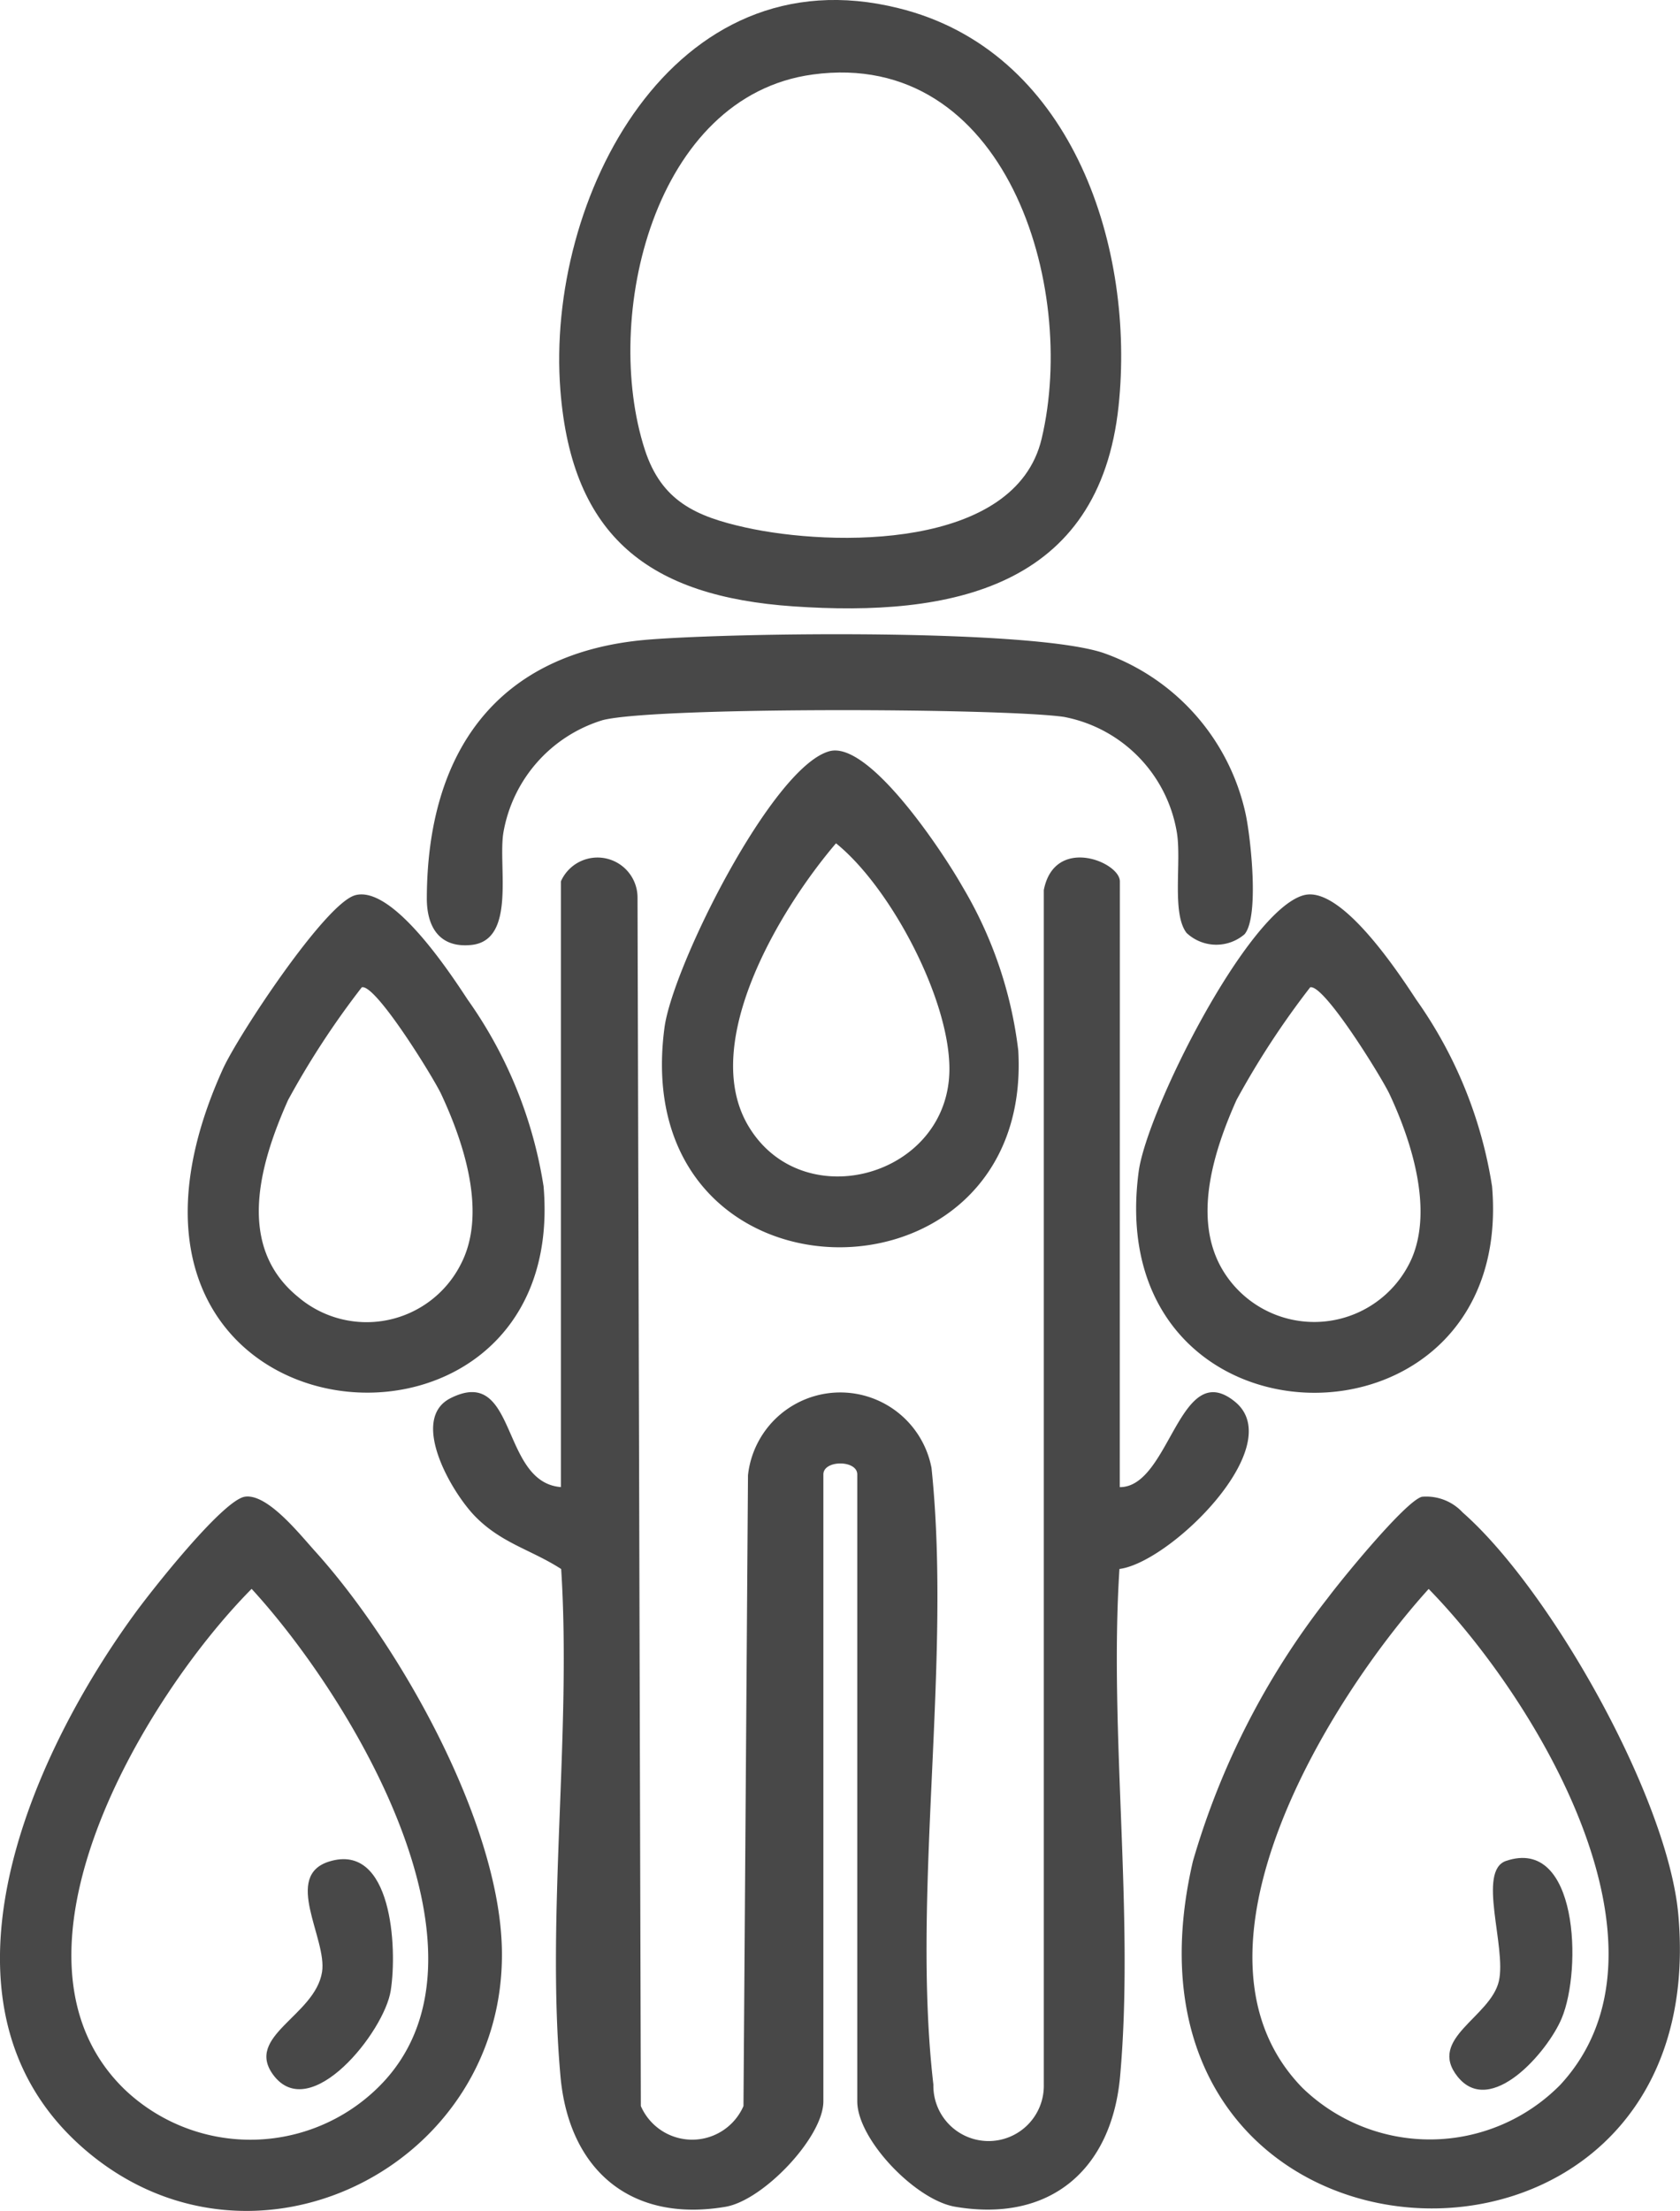
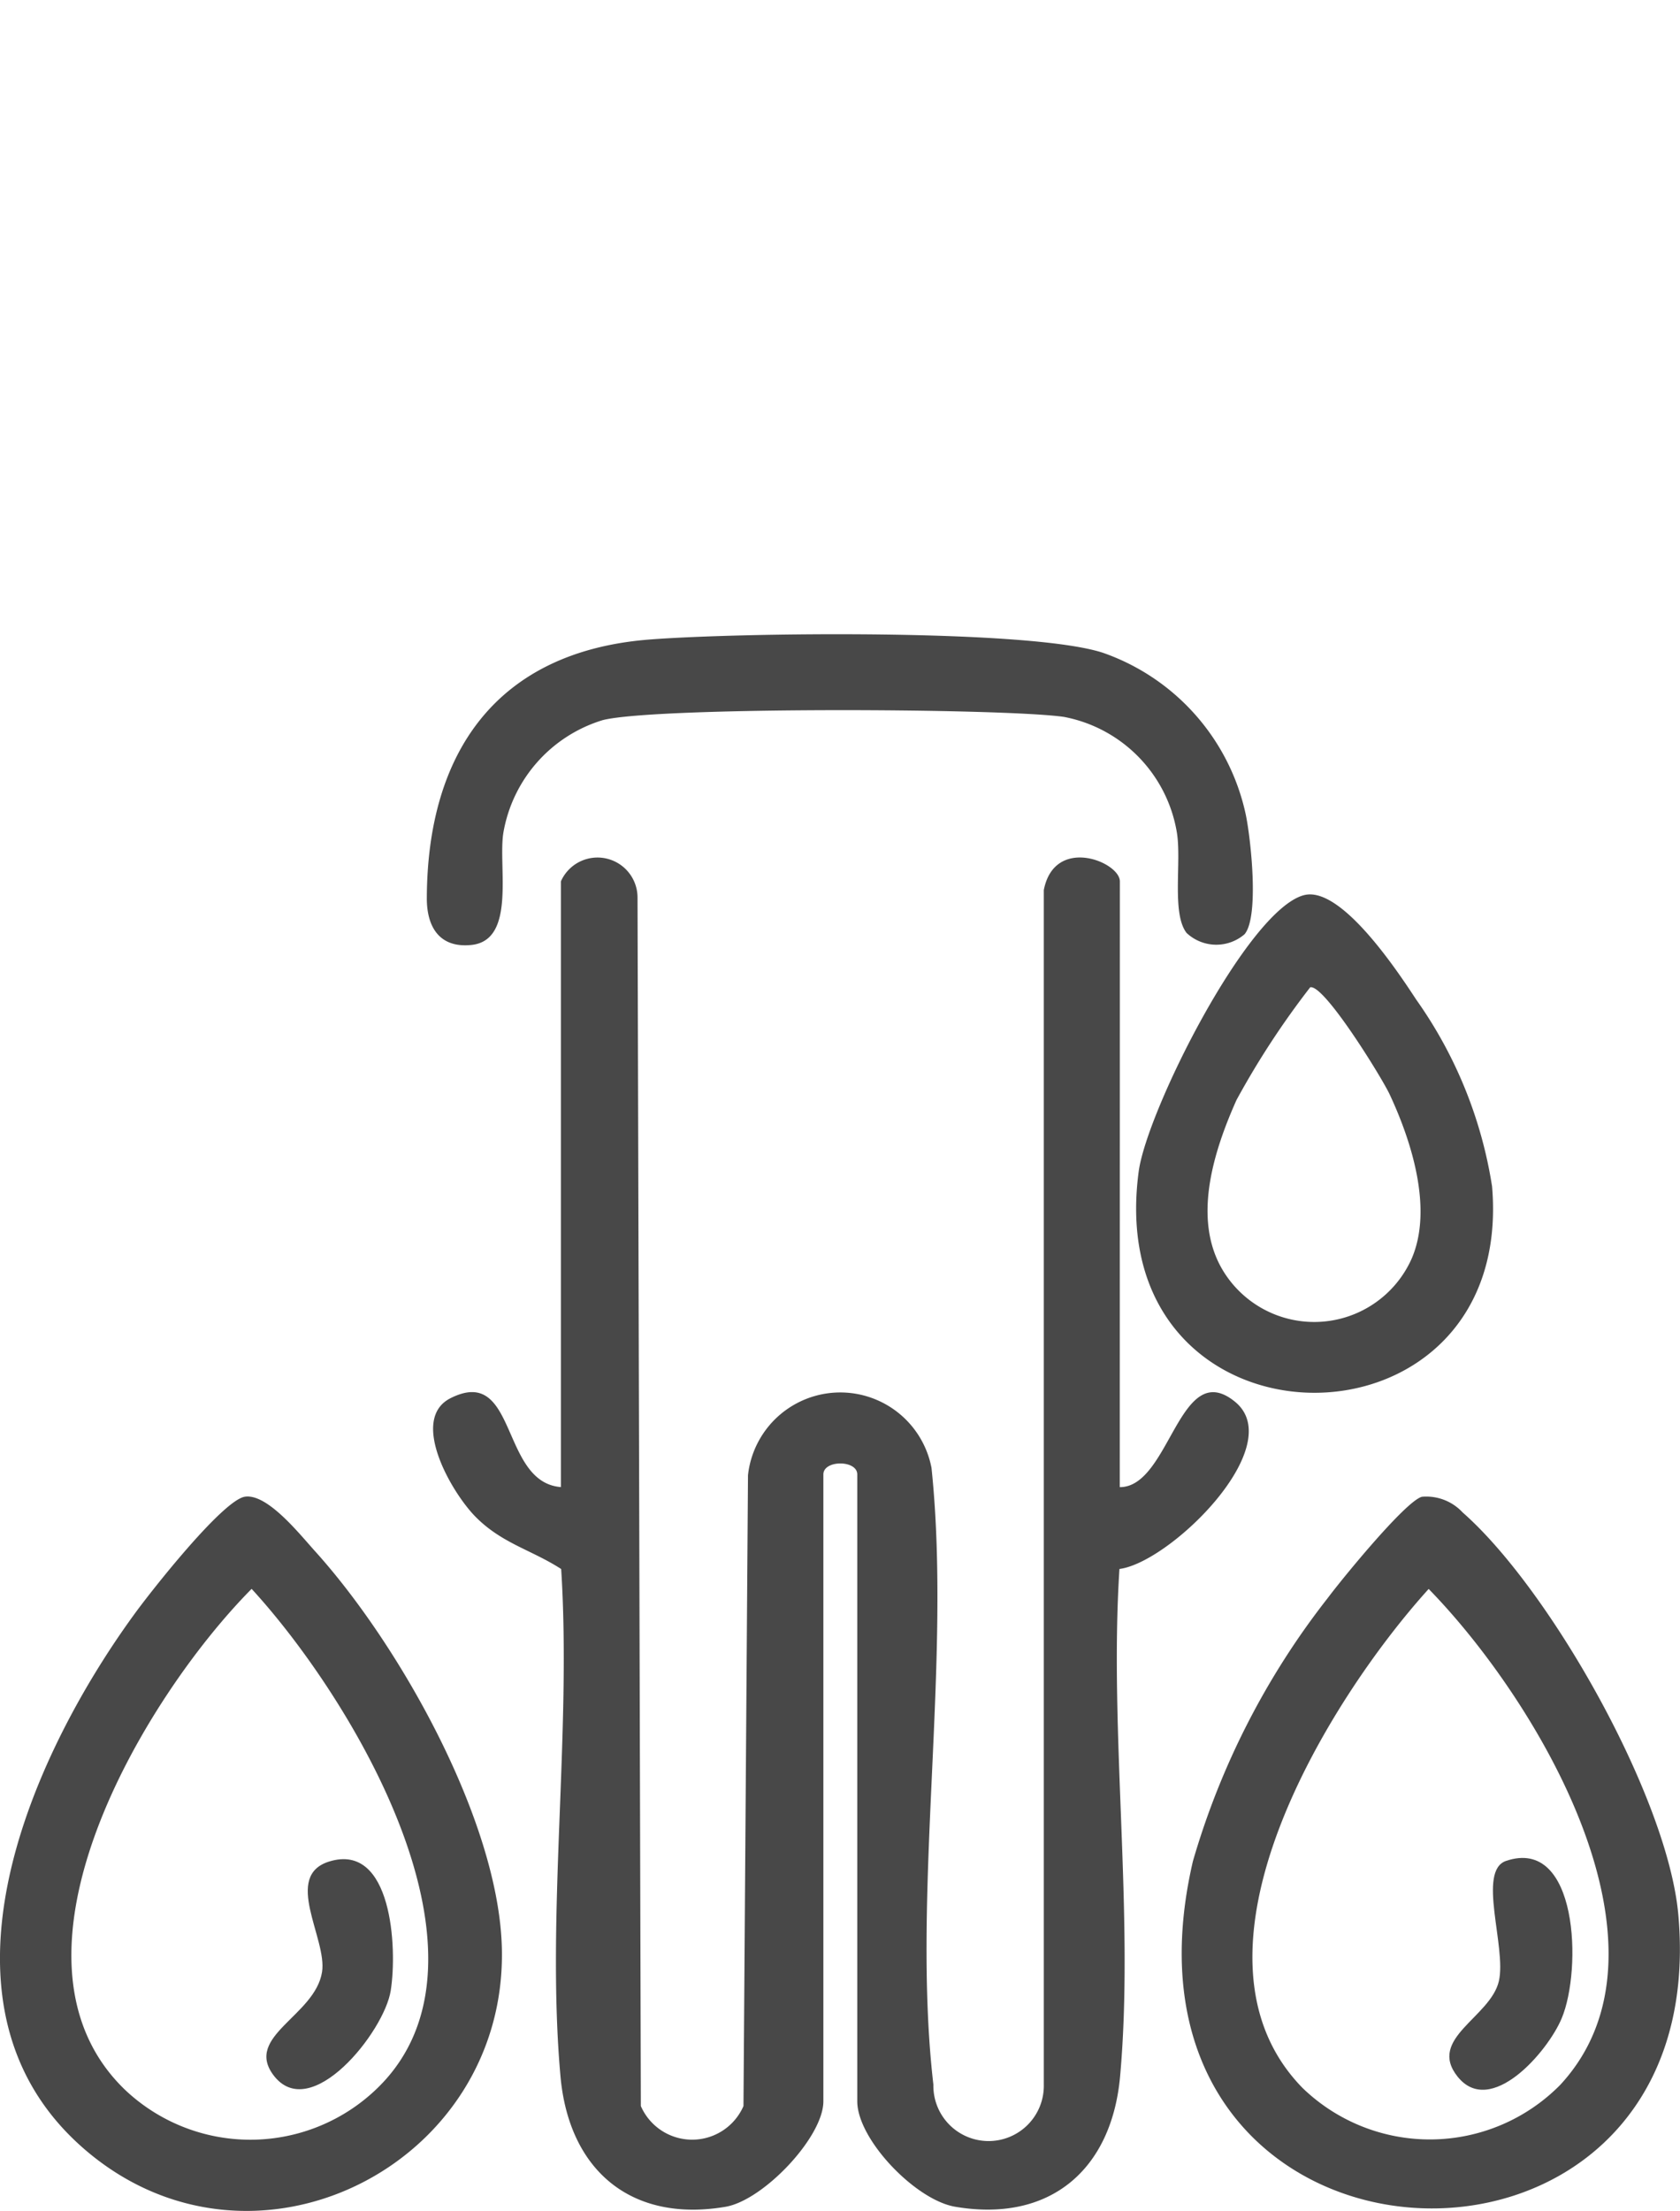
<svg xmlns="http://www.w3.org/2000/svg" id="Group_463" data-name="Group 463" width="60.261" height="79.277" viewBox="0 0 60.261 79.277">
  <defs>
    <clipPath id="clip-path">
      <rect id="Rectangle_218" data-name="Rectangle 218" width="60.261" height="79.277" fill="#484848" />
    </clipPath>
  </defs>
  <g id="Group_462" data-name="Group 462" transform="translate(0 0)" clip-path="url(#clip-path)">
-     <path id="Path_1096" data-name="Path 1096" d="M27.494.293c.088.022.177.045.266.069,6.038,1.669,8.219,8.593,7.63,14.19-.689,6.534-6.006,7.583-11.672,7.19-5.135-.355-7.938-2.466-8.351-7.749C14.829,7.137,19.375-1.732,27.494.293M24.418,2.672c-5.7.77-7.566,8.693-6.021,13.457.6,1.842,1.835,2.39,3.6,2.783,3.144.7,9.686.793,10.631-3.176,1.308-5.492-1.295-14-8.206-13.065" transform="translate(4.734 0)" fill="#484848" />
    <path id="Path_1097" data-name="Path 1097" d="M36.5,46.068c1.805.008,2.135-4.682,4.128-3.066,1.948,1.579-2.312,5.767-4.14,6-.377,5.863.541,12.41.024,18.188-.3,3.351-2.513,5.262-5.92,4.68-1.424-.243-3.508-2.416-3.508-3.78V45.612c0-.524-1.216-.524-1.216,0v22.48c0,1.278-2.148,3.547-3.508,3.78-3.407.581-5.621-1.327-5.922-4.68-.517-5.778.4-12.325.025-18.188-1.059-.685-2.115-.912-3.062-1.863-.87-.873-2.4-3.518-.9-4.266,2.4-1.2,1.77,3.02,3.952,3.191V24.347a1.436,1.436,0,0,1,2.749.593l.119,43.321a2.008,2.008,0,0,0,3.681,0l.162-22.622a3.331,3.331,0,0,1,6.583-.259c.732,7-.729,15.259.067,22.11a1.981,1.981,0,1,0,3.961,0V24.657c.386-1.961,2.728-1.008,2.728-.31Z" transform="translate(3.666 7.256)" fill="#484848" />
    <path id="Path_1098" data-name="Path 1098" d="M41,41.008a1.778,1.778,0,0,1,1.459.563c3.149,2.765,7.369,10.244,7.737,14.438,1.308,14.866-21.057,13.748-17.413-1.931a27.855,27.855,0,0,1,4.838-9.44c.5-.67,2.792-3.479,3.378-3.63m.241,3.305c-3.6,3.978-9.235,13.07-4.528,17.89a6.569,6.569,0,0,0,9.25-.11c4.558-4.93-.9-13.872-4.723-17.78" transform="translate(10.006 12.661)" fill="#484848" />
    <path id="Path_1099" data-name="Path 1099" d="M8.79,41c.8-.111,1.935,1.316,2.5,1.944,3.034,3.35,6.612,9.7,6.712,14.266.173,7.754-8.863,12.337-14.88,7.267C-2.921,59.384,1.015,50.446,4.8,45.24,5.411,44.393,8,41.11,8.79,41m.233,3.308C5.186,48.18-.408,57.487,4.453,62.238a6.54,6.54,0,0,0,9.1-.045c4.746-4.64-.954-14-4.526-17.886" transform="translate(0 12.666)" fill="#484848" />
    <path id="Path_1100" data-name="Path 1100" d="M41.028,28.131a1.556,1.556,0,0,1-2.08-.047c-.541-.7-.175-2.552-.348-3.6a5.065,5.065,0,0,0-4.054-4.147c-2.23-.315-14.646-.365-16.539.116a5.131,5.131,0,0,0-3.564,4.03c-.2,1.213.466,3.863-1.147,4.032-1.132.118-1.6-.628-1.6-1.669.014-5.254,2.522-8.851,7.977-9.282,3.19-.25,13.6-.389,16.261.47a7.9,7.9,0,0,1,5.136,5.8c.182.864.49,3.677-.045,4.3" transform="translate(3.614 5.368)" fill="#484848" />
-     <path id="Path_1101" data-name="Path 1101" d="M11.145,24.532c1.327-.374,3.373,2.724,4.043,3.745a15.761,15.761,0,0,1,2.721,6.694c.961,11.312-17.7,9.445-11.5-4.217.538-1.186,3.656-5.917,4.738-6.222m.241,3.3a30.045,30.045,0,0,0-2.644,4.042c-1.025,2.3-1.873,5.237.353,7.055a3.788,3.788,0,0,0,5.841-1.164c.945-1.809.132-4.317-.7-6.1-.292-.619-2.354-3.956-2.846-3.834" transform="translate(1.589 7.57)" fill="#484848" />
    <path id="Path_1102" data-name="Path 1102" d="M37.139,24.532c1.327-.374,3.373,2.724,4.043,3.745A15.761,15.761,0,0,1,43.9,34.971c.851,10.021-14.064,9.884-12.676-.531.288-2.158,3.881-9.336,5.911-9.908m.241,3.3a30.046,30.046,0,0,0-2.644,4.042c-.825,1.848-1.586,4.258-.5,6.088a3.826,3.826,0,0,0,6.787-.408c.762-1.774,0-4.189-.795-5.888-.292-.619-2.354-3.956-2.846-3.834" transform="translate(9.62 7.57)" fill="#484848" />
-     <path id="Path_1103" data-name="Path 1103" d="M24.142,20.586c1.424-.4,4.084,3.631,4.77,4.842a14.909,14.909,0,0,1,2.009,5.888c.551,9.6-14.062,9.478-12.69-.822.292-2.187,3.856-9.339,5.911-9.908m.241,3.3c-2,2.34-4.909,7.159-3.147,10.13,1.949,3.287,7.216,1.816,7.215-2.042,0-2.516-2.114-6.513-4.068-8.088" transform="translate(5.604 6.352)" fill="#484848" />
    <path id="Path_1104" data-name="Path 1104" d="M41.754,51c2.579-.869,2.728,3.892,1.992,5.646-.5,1.2-2.549,3.566-3.732,2.093-1.1-1.374,1.183-2.128,1.48-3.431.277-1.213-.792-3.954.259-4.308" transform="translate(12.271 15.725)" fill="#484848" />
    <path id="Path_1105" data-name="Path 1105" d="M9.566,51.009c2.237-.675,2.437,3.1,2.194,4.635-.233,1.478-2.886,4.8-4.211,3.024-1.039-1.4,1.494-2.118,1.747-3.69.194-1.194-1.425-3.457.27-3.969" transform="translate(2.255 15.735)" fill="#484848" />
  </g>
</svg>